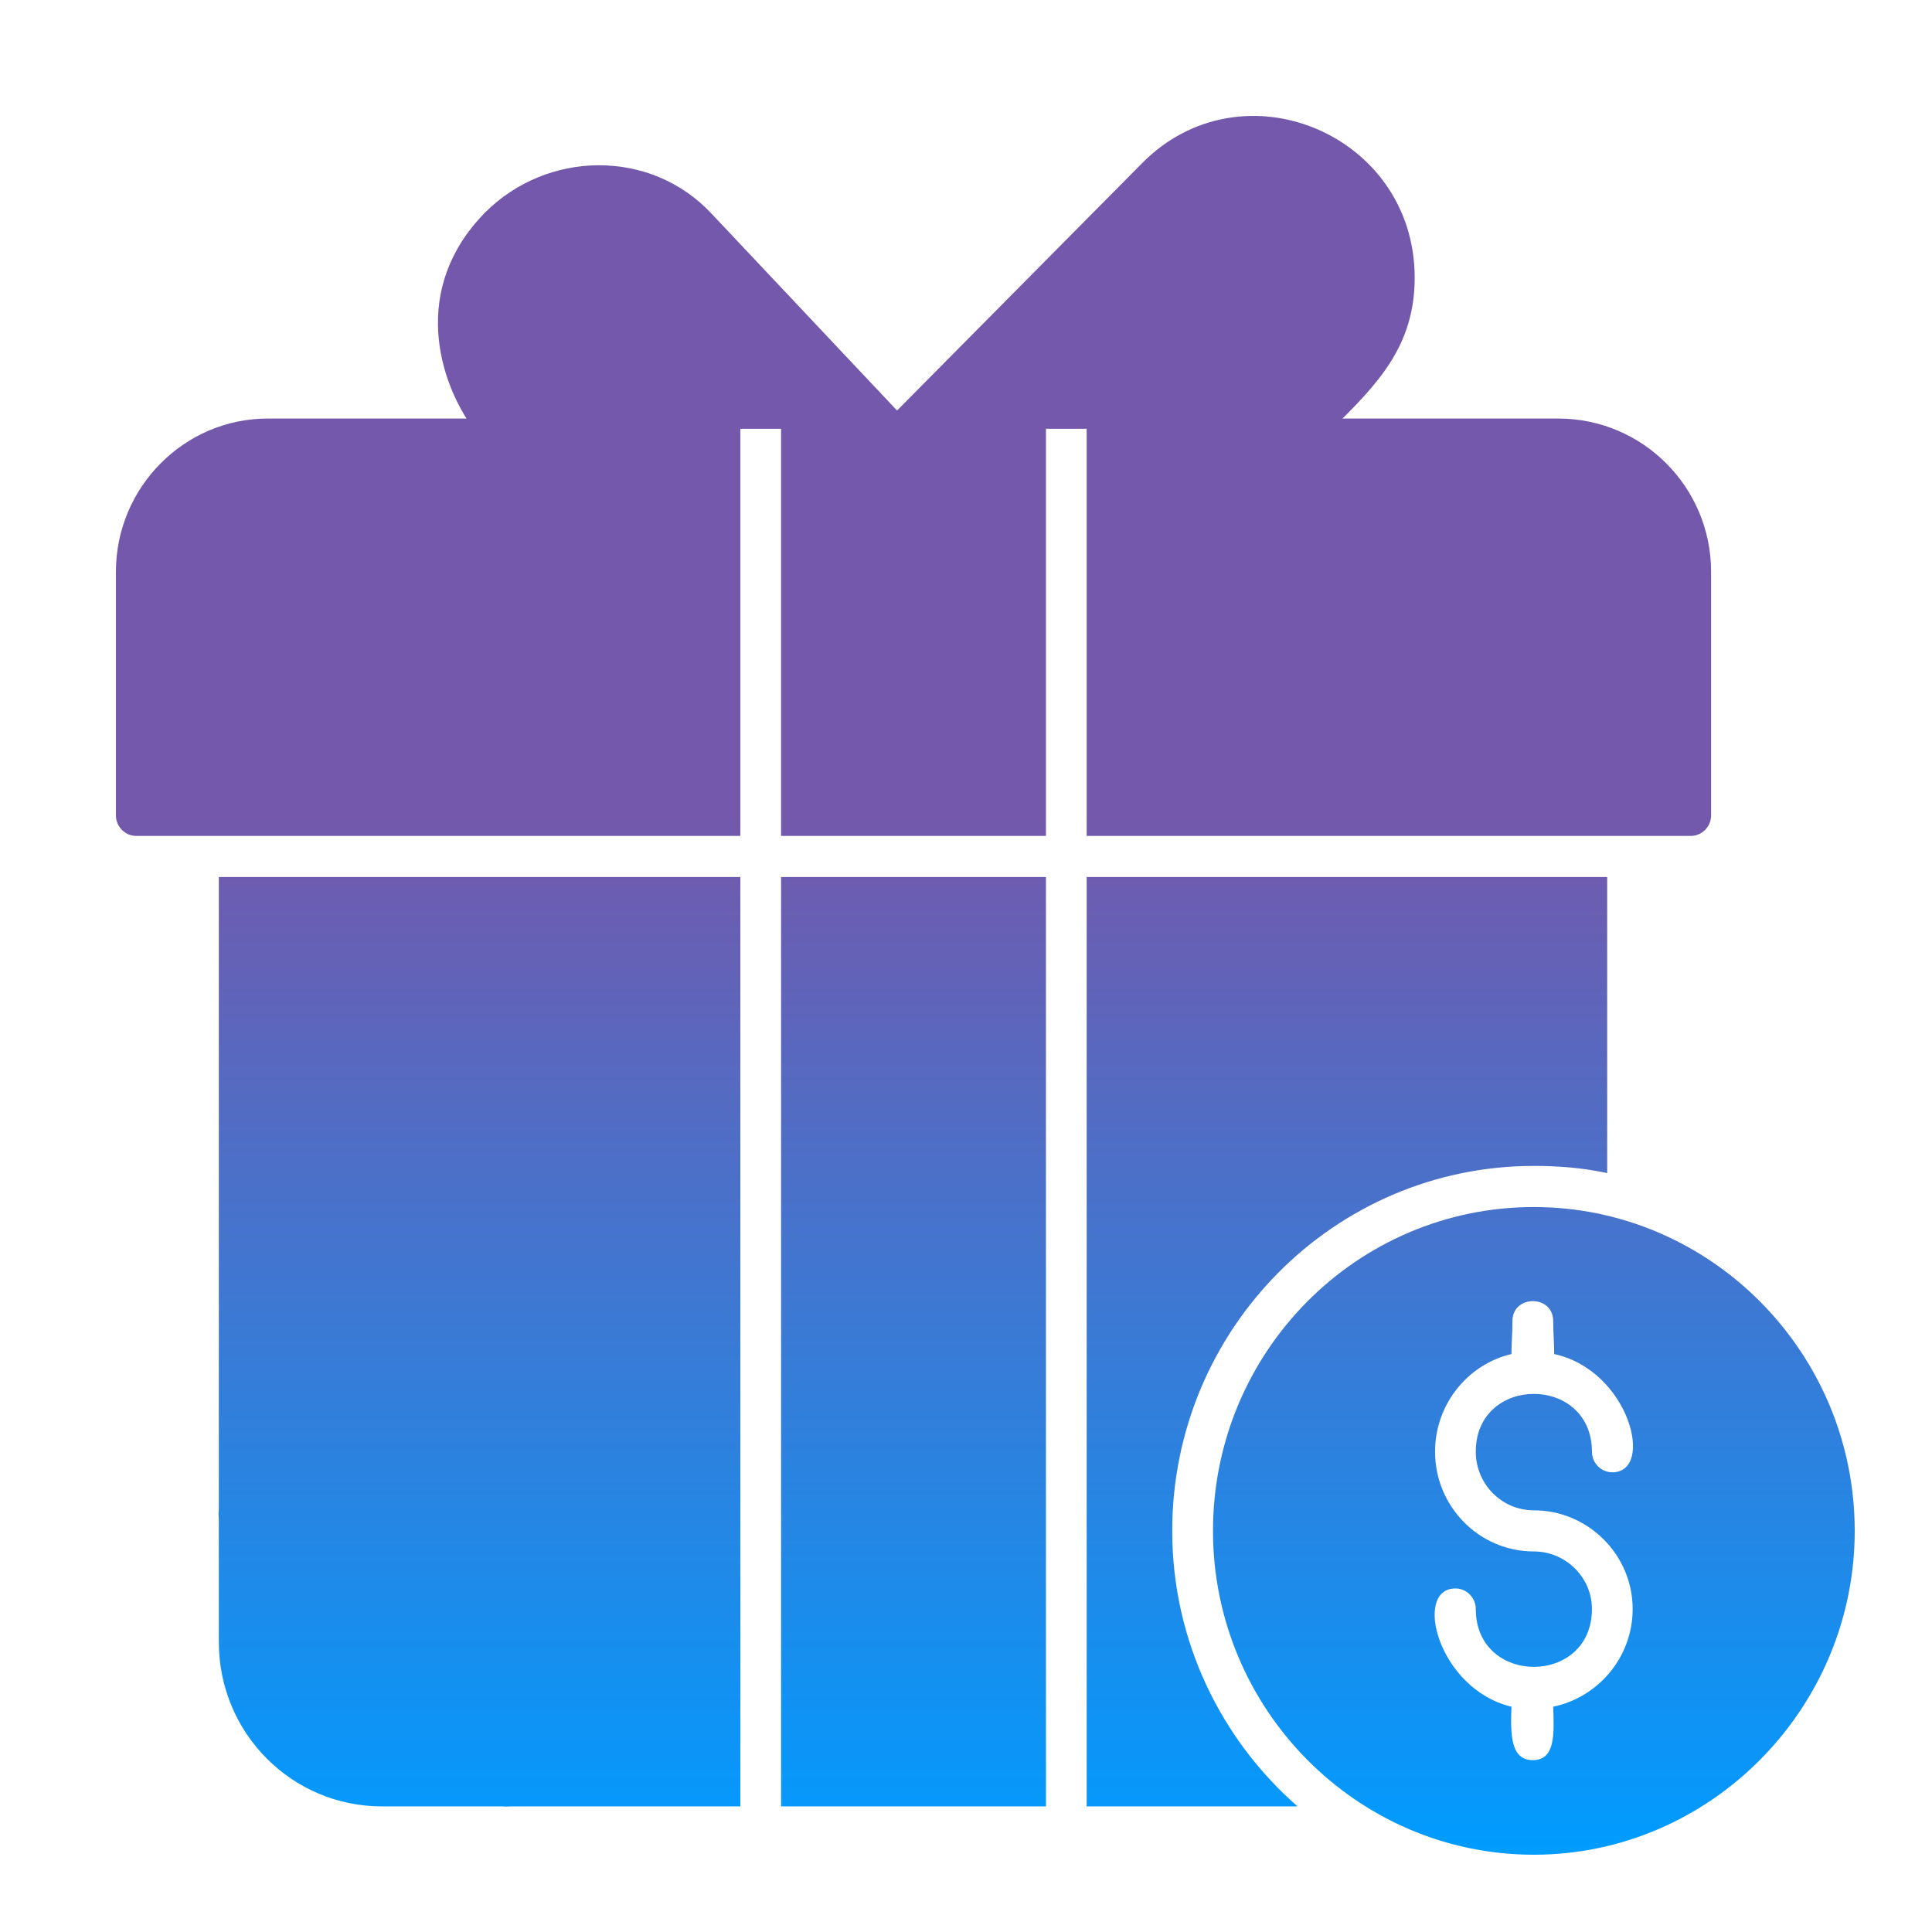
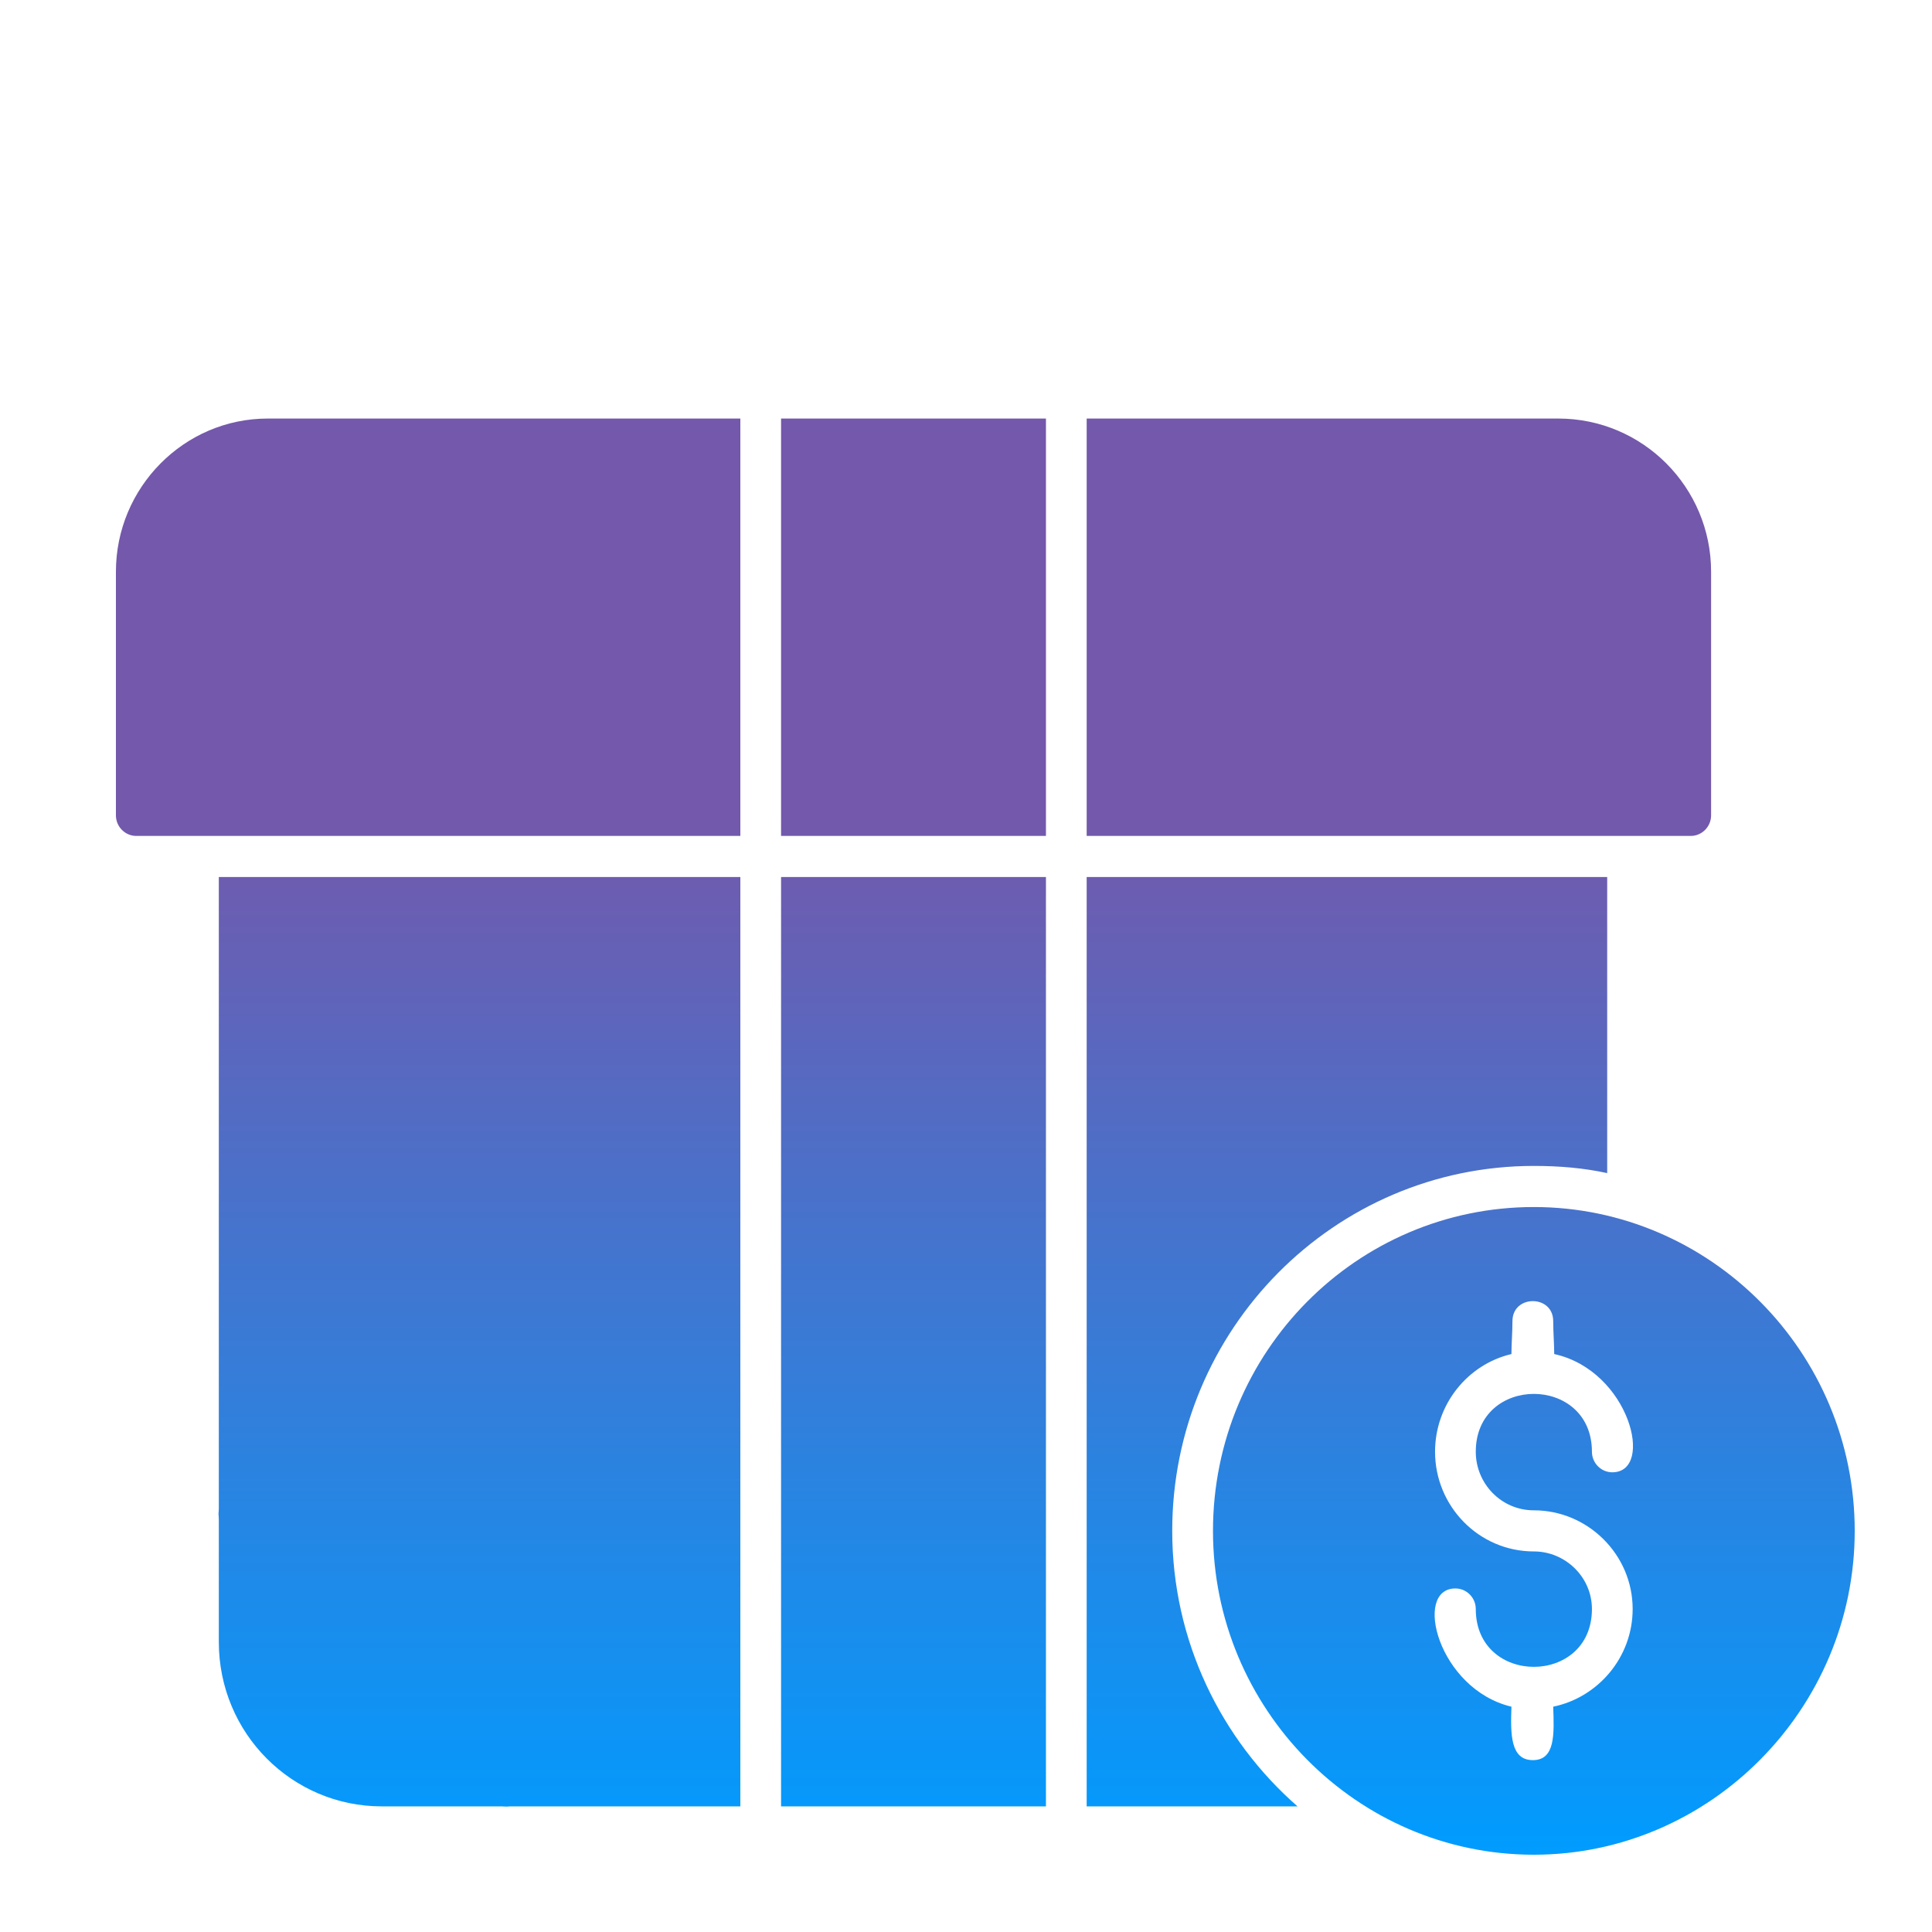
<svg xmlns="http://www.w3.org/2000/svg" width="50" height="50" viewBox="0 0 50 50" fill="none">
  <path fill-rule="evenodd" clip-rule="evenodd" d="M13.097 46.749C12.754 46.749 12.49 46.404 12.596 46.058C13.967 42.147 10.25 38.342 6.374 39.672C5.663 39.912 4.661 38.342 7.956 38.342C12.095 38.342 14.968 42.493 13.598 46.404C13.518 46.617 13.308 46.749 13.097 46.749Z" fill="url(#paint0_linear_7456_719)" />
  <path fill-rule="evenodd" clip-rule="evenodd" d="M39.696 48C35.109 48 31.392 44.222 31.392 39.619C31.392 34.99 35.109 31.238 39.696 31.238C44.257 31.238 48 34.99 48 39.619C48 44.222 44.257 48 39.696 48ZM39.116 35.043C39.116 34.777 39.142 34.484 39.142 34.192C39.142 33.5 40.197 33.5 40.197 34.192C40.197 34.484 40.223 34.777 40.223 35.043C42.174 35.469 42.833 38.103 41.726 38.103C41.436 38.103 41.199 37.863 41.199 37.571C41.199 35.575 38.193 35.575 38.193 37.571C38.193 38.395 38.852 39.087 39.696 39.087C41.093 39.087 42.253 40.231 42.253 41.641C42.253 42.892 41.357 43.929 40.197 44.169C40.223 44.887 40.25 45.552 39.67 45.552C39.09 45.552 39.09 44.887 39.116 44.169C37.218 43.717 36.559 41.109 37.666 41.109C37.956 41.109 38.193 41.349 38.193 41.641C38.193 43.637 41.199 43.637 41.199 41.641C41.199 40.816 40.513 40.151 39.696 40.151C38.272 40.151 37.139 38.981 37.139 37.571C37.139 36.347 37.982 35.309 39.116 35.043Z" fill="url(#paint1_linear_7456_719)" />
  <path fill-rule="evenodd" clip-rule="evenodd" d="M33.58 46.749H28.123V22.698H41.594V30.36C40.988 30.227 40.355 30.174 39.696 30.174C34.529 30.174 30.337 34.404 30.337 39.619C30.337 42.466 31.603 45.02 33.58 46.749ZM27.069 46.749H20.214V22.698H27.069V46.749ZM19.16 46.749H9.88C7.561 46.749 5.663 44.861 5.663 42.493V22.698H19.16V46.749Z" fill="url(#paint2_linear_7456_719)" />
-   <path fill-rule="evenodd" clip-rule="evenodd" d="M22.93 11.098C22.851 11.071 22.824 11.018 22.851 10.992L29.547 4.234C32.13 1.6 36.612 3.462 36.612 7.187C36.612 8.97 35.636 9.954 34.476 11.098H22.93Z" fill="url(#paint3_linear_7456_719)" />
-   <path fill-rule="evenodd" clip-rule="evenodd" d="M12.253 11.098C11.357 9.874 10.619 7.48 12.543 5.511C14.151 3.888 16.84 3.835 18.422 5.537L23.562 10.992C23.589 11.045 23.589 11.071 23.536 11.098H12.253Z" fill="url(#paint4_linear_7456_719)" />
  <path fill-rule="evenodd" clip-rule="evenodd" d="M19.16 10.832H6.928C4.766 10.832 3 12.614 3 14.796V21.102C3 21.394 3.237 21.634 3.527 21.634H19.16V10.832ZM28.123 10.832V21.634H43.756C44.046 21.634 44.283 21.394 44.283 21.102V14.796C44.283 12.614 42.517 10.832 40.329 10.832H28.123ZM20.214 10.832V21.634H27.069V10.832H20.214Z" fill="url(#paint5_linear_7456_719)" />
  <defs>
    <linearGradient id="paint0_linear_7456_719" x1="25.5" y1="3" x2="25.5" y2="48" gradientUnits="userSpaceOnUse">
      <stop stop-color="#7458AB" />
      <stop offset="0.4" stop-color="#7458AB" />
      <stop offset="1" stop-color="#009CFF" />
    </linearGradient>
    <linearGradient id="paint1_linear_7456_719" x1="25.5" y1="3" x2="25.5" y2="48" gradientUnits="userSpaceOnUse">
      <stop stop-color="#7458AB" />
      <stop offset="0.4" stop-color="#7458AB" />
      <stop offset="1" stop-color="#009CFF" />
    </linearGradient>
    <linearGradient id="paint2_linear_7456_719" x1="25.5" y1="3" x2="25.5" y2="48" gradientUnits="userSpaceOnUse">
      <stop stop-color="#7458AB" />
      <stop offset="0.4" stop-color="#7458AB" />
      <stop offset="1" stop-color="#009CFF" />
    </linearGradient>
    <linearGradient id="paint3_linear_7456_719" x1="25.5" y1="3" x2="25.5" y2="48" gradientUnits="userSpaceOnUse">
      <stop stop-color="#7458AB" />
      <stop offset="0.4" stop-color="#7458AB" />
      <stop offset="1" stop-color="#009CFF" />
    </linearGradient>
    <linearGradient id="paint4_linear_7456_719" x1="25.5" y1="3" x2="25.5" y2="48" gradientUnits="userSpaceOnUse">
      <stop stop-color="#7458AB" />
      <stop offset="0.4" stop-color="#7458AB" />
      <stop offset="1" stop-color="#009CFF" />
    </linearGradient>
    <linearGradient id="paint5_linear_7456_719" x1="25.5" y1="3" x2="25.5" y2="48" gradientUnits="userSpaceOnUse">
      <stop stop-color="#7458AB" />
      <stop offset="0.4" stop-color="#7458AB" />
      <stop offset="1" stop-color="#009CFF" />
    </linearGradient>
  </defs>
</svg>